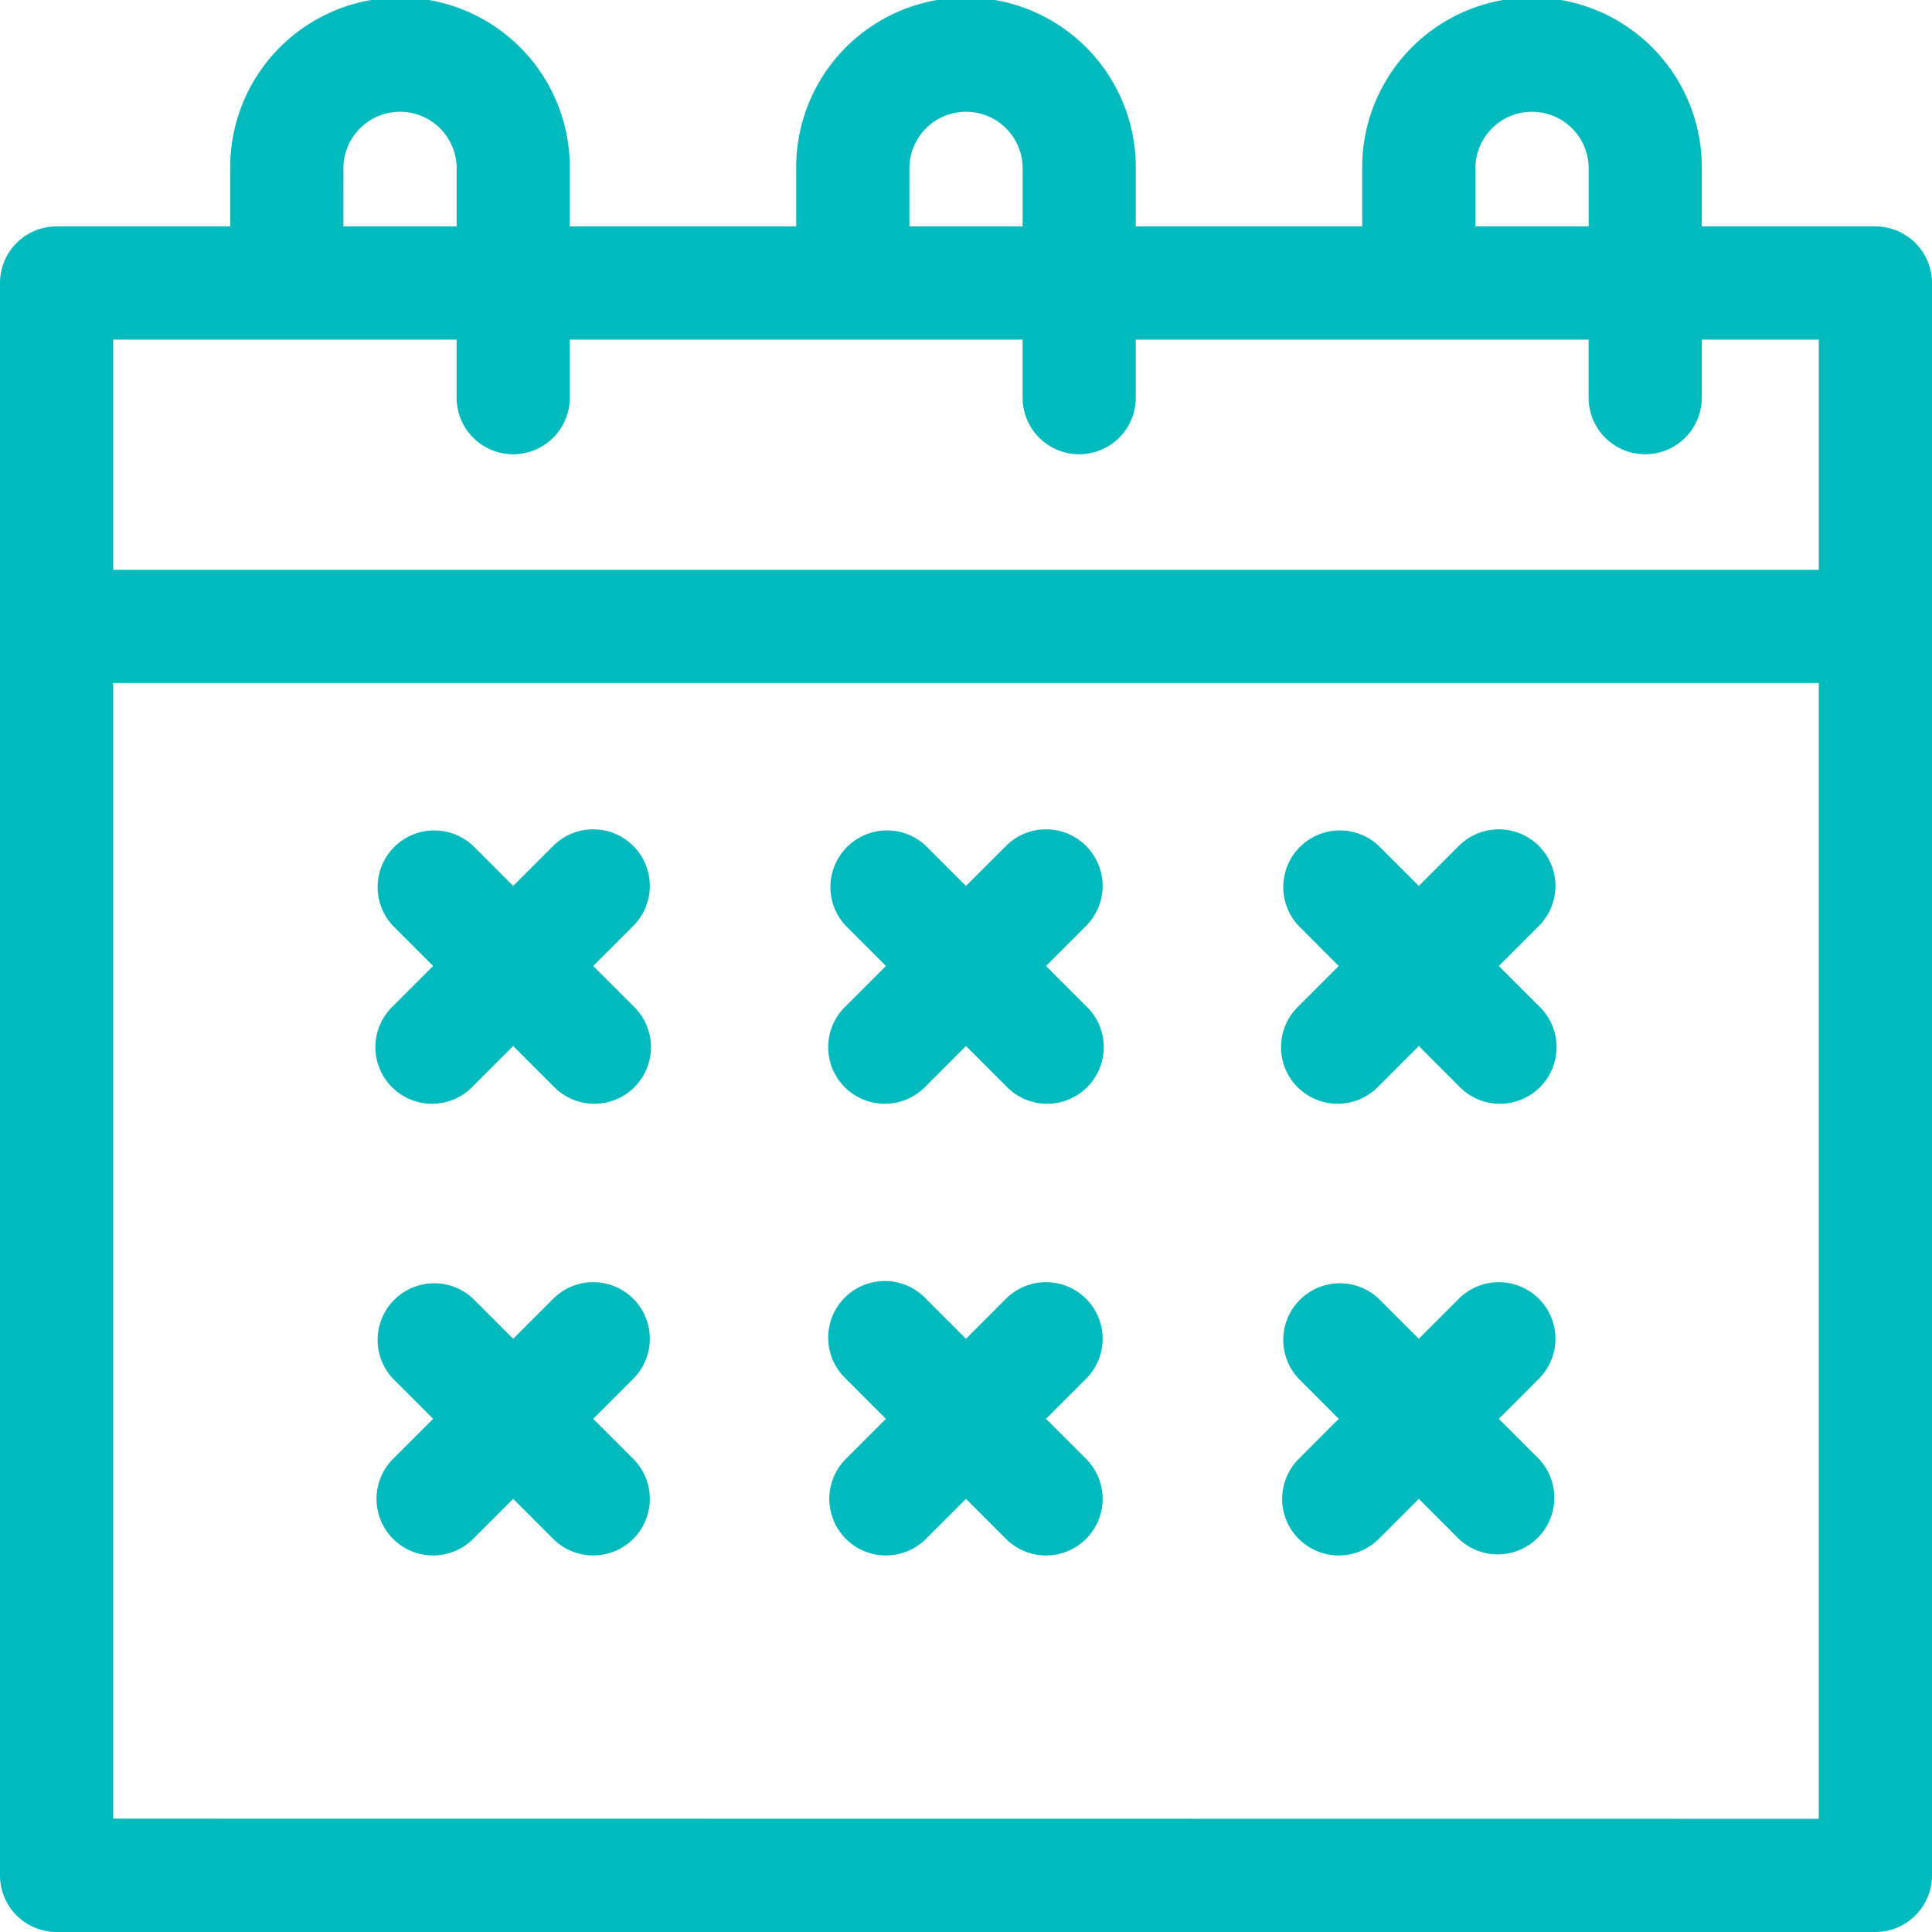
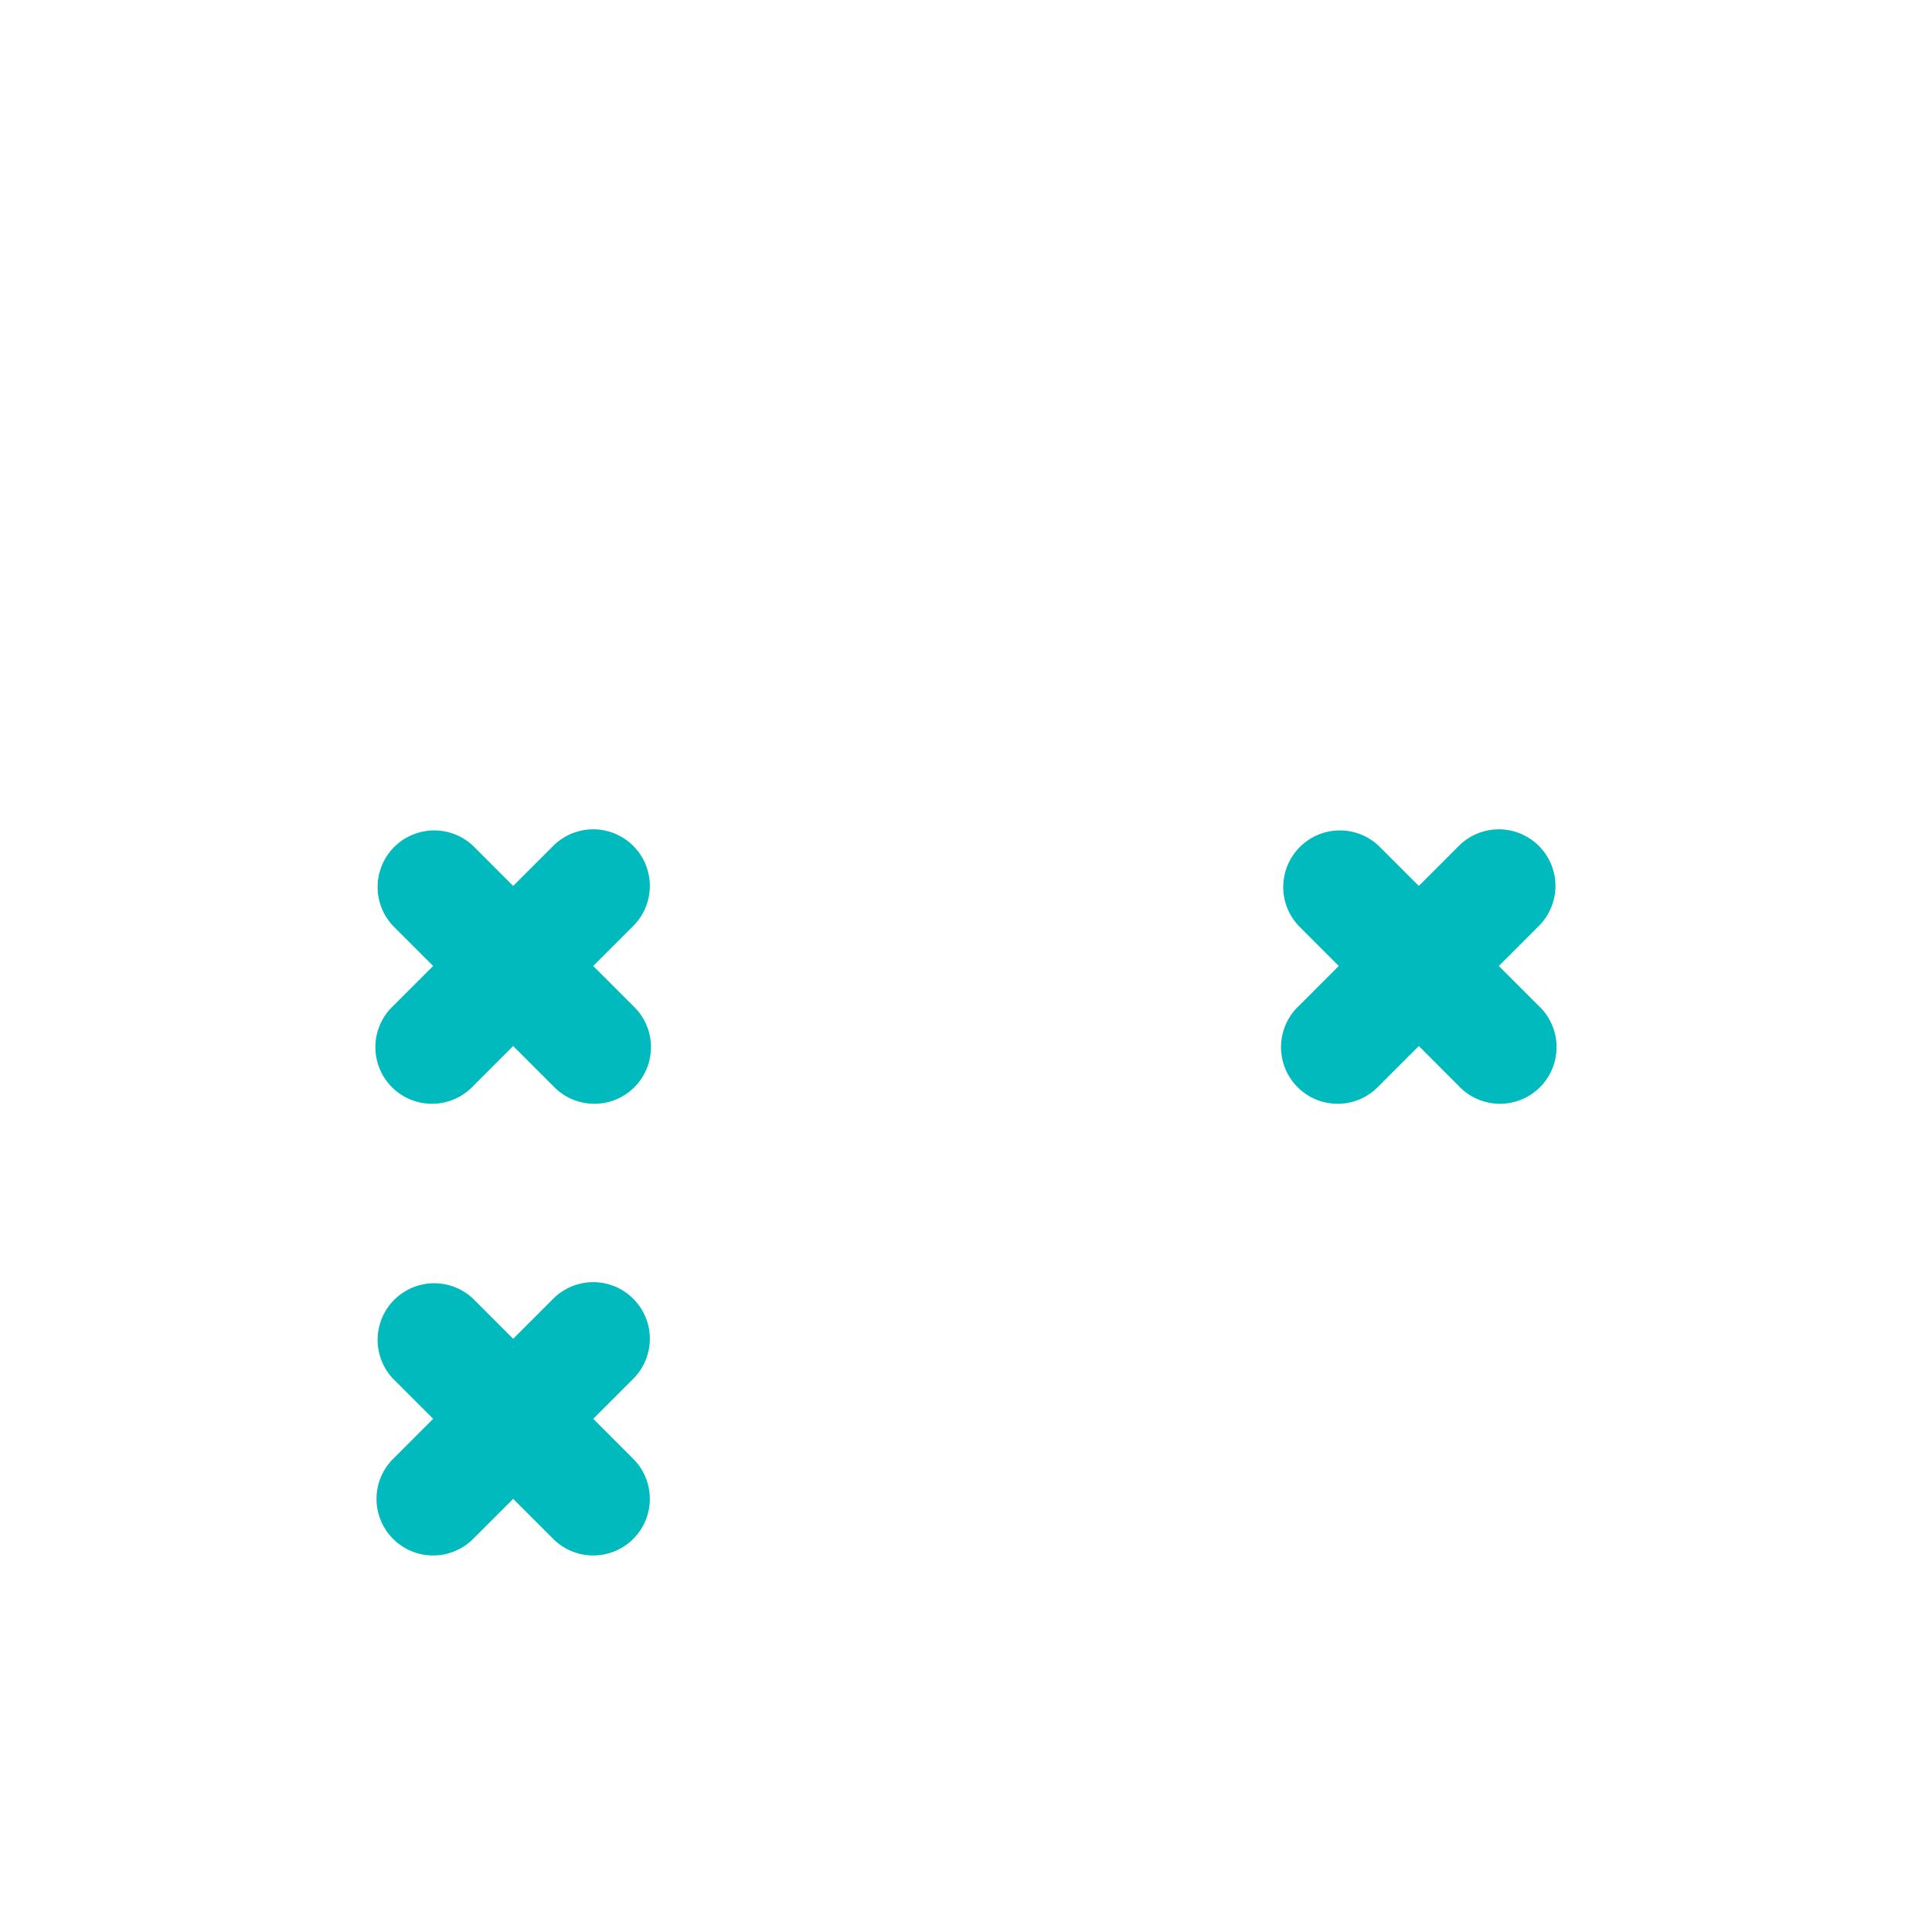
<svg xmlns="http://www.w3.org/2000/svg" id="_010-calendar" data-name="010-calendar" width="53.949" height="53.949" viewBox="0 0 53.949 53.949">
-   <path id="Path_9" data-name="Path 9" d="M52.368,6.322H47.521V4.742a4.742,4.742,0,1,0-9.483,0V6.322H31.716V4.742a4.742,4.742,0,1,0-9.483,0V6.322H15.911V4.742a4.742,4.742,0,1,0-9.483,0V6.322H1.581A1.581,1.581,0,0,0,0,7.9V52.368a1.581,1.581,0,0,0,1.581,1.581H52.368a1.581,1.581,0,0,0,1.581-1.581V7.9A1.581,1.581,0,0,0,52.368,6.322ZM41.2,4.742a1.581,1.581,0,1,1,3.161,0V6.322H41.2Zm-15.805,0a1.581,1.581,0,1,1,3.161,0V6.322H25.394Zm-15.805,0a1.581,1.581,0,1,1,3.161,0V6.322H9.589ZM12.75,9.483v1.581a1.581,1.581,0,1,0,3.161,0V9.483H28.555v1.581a1.581,1.581,0,1,0,3.161,0V9.483H44.36v1.581a1.581,1.581,0,1,0,3.161,0V9.483h3.266v6.428H3.161V9.483Zm-9.589,41.3V19.072H50.788V50.788Z" fill="#01BABD" />
  <path id="Path_10" data-name="Path 10" d="M106.956,220.249a1.58,1.58,0,0,0-2.235,0l-1.118,1.118-1.118-1.118a1.581,1.581,0,0,0-2.235,2.235l1.118,1.118-1.118,1.118a1.581,1.581,0,1,0,2.235,2.235l1.118-1.118,1.118,1.118a1.581,1.581,0,1,0,2.235-2.235l-1.118-1.118,1.118-1.118A1.58,1.58,0,0,0,106.956,220.249Z" transform="translate(-89.273 -196.628)" fill="#01BABD" />
-   <path id="Path_11" data-name="Path 11" d="M226.956,220.249a1.58,1.58,0,0,0-2.235,0l-1.118,1.118-1.118-1.118a1.581,1.581,0,0,0-2.235,2.235l1.118,1.118-1.118,1.118a1.581,1.581,0,1,0,2.235,2.235l1.118-1.118,1.118,1.118a1.581,1.581,0,1,0,2.235-2.235l-1.118-1.118,1.118-1.118A1.58,1.58,0,0,0,226.956,220.249Z" transform="translate(-196.629 -196.628)" fill="#01BABD" />
  <path id="Path_12" data-name="Path 12" d="M346.956,220.249a1.581,1.581,0,0,0-2.235,0l-1.117,1.118-1.118-1.118a1.581,1.581,0,0,0-2.235,2.235l1.117,1.118-1.117,1.118a1.581,1.581,0,1,0,2.235,2.235l1.118-1.118,1.117,1.118a1.581,1.581,0,1,0,2.235-2.235l-1.118-1.118,1.118-1.118A1.58,1.58,0,0,0,346.956,220.249Z" transform="translate(-303.985 -196.628)" fill="#01BABD" />
  <path id="Path_13" data-name="Path 13" d="M106.956,340.249a1.58,1.58,0,0,0-2.235,0l-1.118,1.118-1.118-1.118a1.581,1.581,0,0,0-2.235,2.235l1.118,1.118-1.118,1.118a1.58,1.58,0,0,0,2.235,2.235l1.118-1.118,1.118,1.118a1.58,1.58,0,0,0,2.235-2.235l-1.118-1.118,1.118-1.118A1.58,1.58,0,0,0,106.956,340.249Z" transform="translate(-89.273 -303.983)" fill="#01BABD" />
-   <path id="Path_14" data-name="Path 14" d="M226.956,340.249a1.58,1.58,0,0,0-2.235,0l-1.118,1.118-1.118-1.118a1.581,1.581,0,1,0-2.235,2.235l1.118,1.118-1.118,1.118a1.58,1.58,0,1,0,2.235,2.235l1.118-1.118,1.118,1.118a1.58,1.58,0,1,0,2.235-2.235l-1.118-1.118,1.118-1.118A1.58,1.58,0,0,0,226.956,340.249Z" transform="translate(-196.629 -303.983)" fill="#01BABD" />
-   <path id="Path_15" data-name="Path 15" d="M346.956,340.249a1.581,1.581,0,0,0-2.235,0l-1.117,1.118-1.118-1.118a1.581,1.581,0,0,0-2.235,2.235l1.117,1.118-1.117,1.118a1.58,1.58,0,0,0,2.235,2.235l1.118-1.118,1.117,1.118a1.581,1.581,0,0,0,2.235-2.235l-1.118-1.118,1.118-1.118A1.58,1.58,0,0,0,346.956,340.249Z" transform="translate(-303.985 -303.983)" fill="#01BABD" />
</svg>